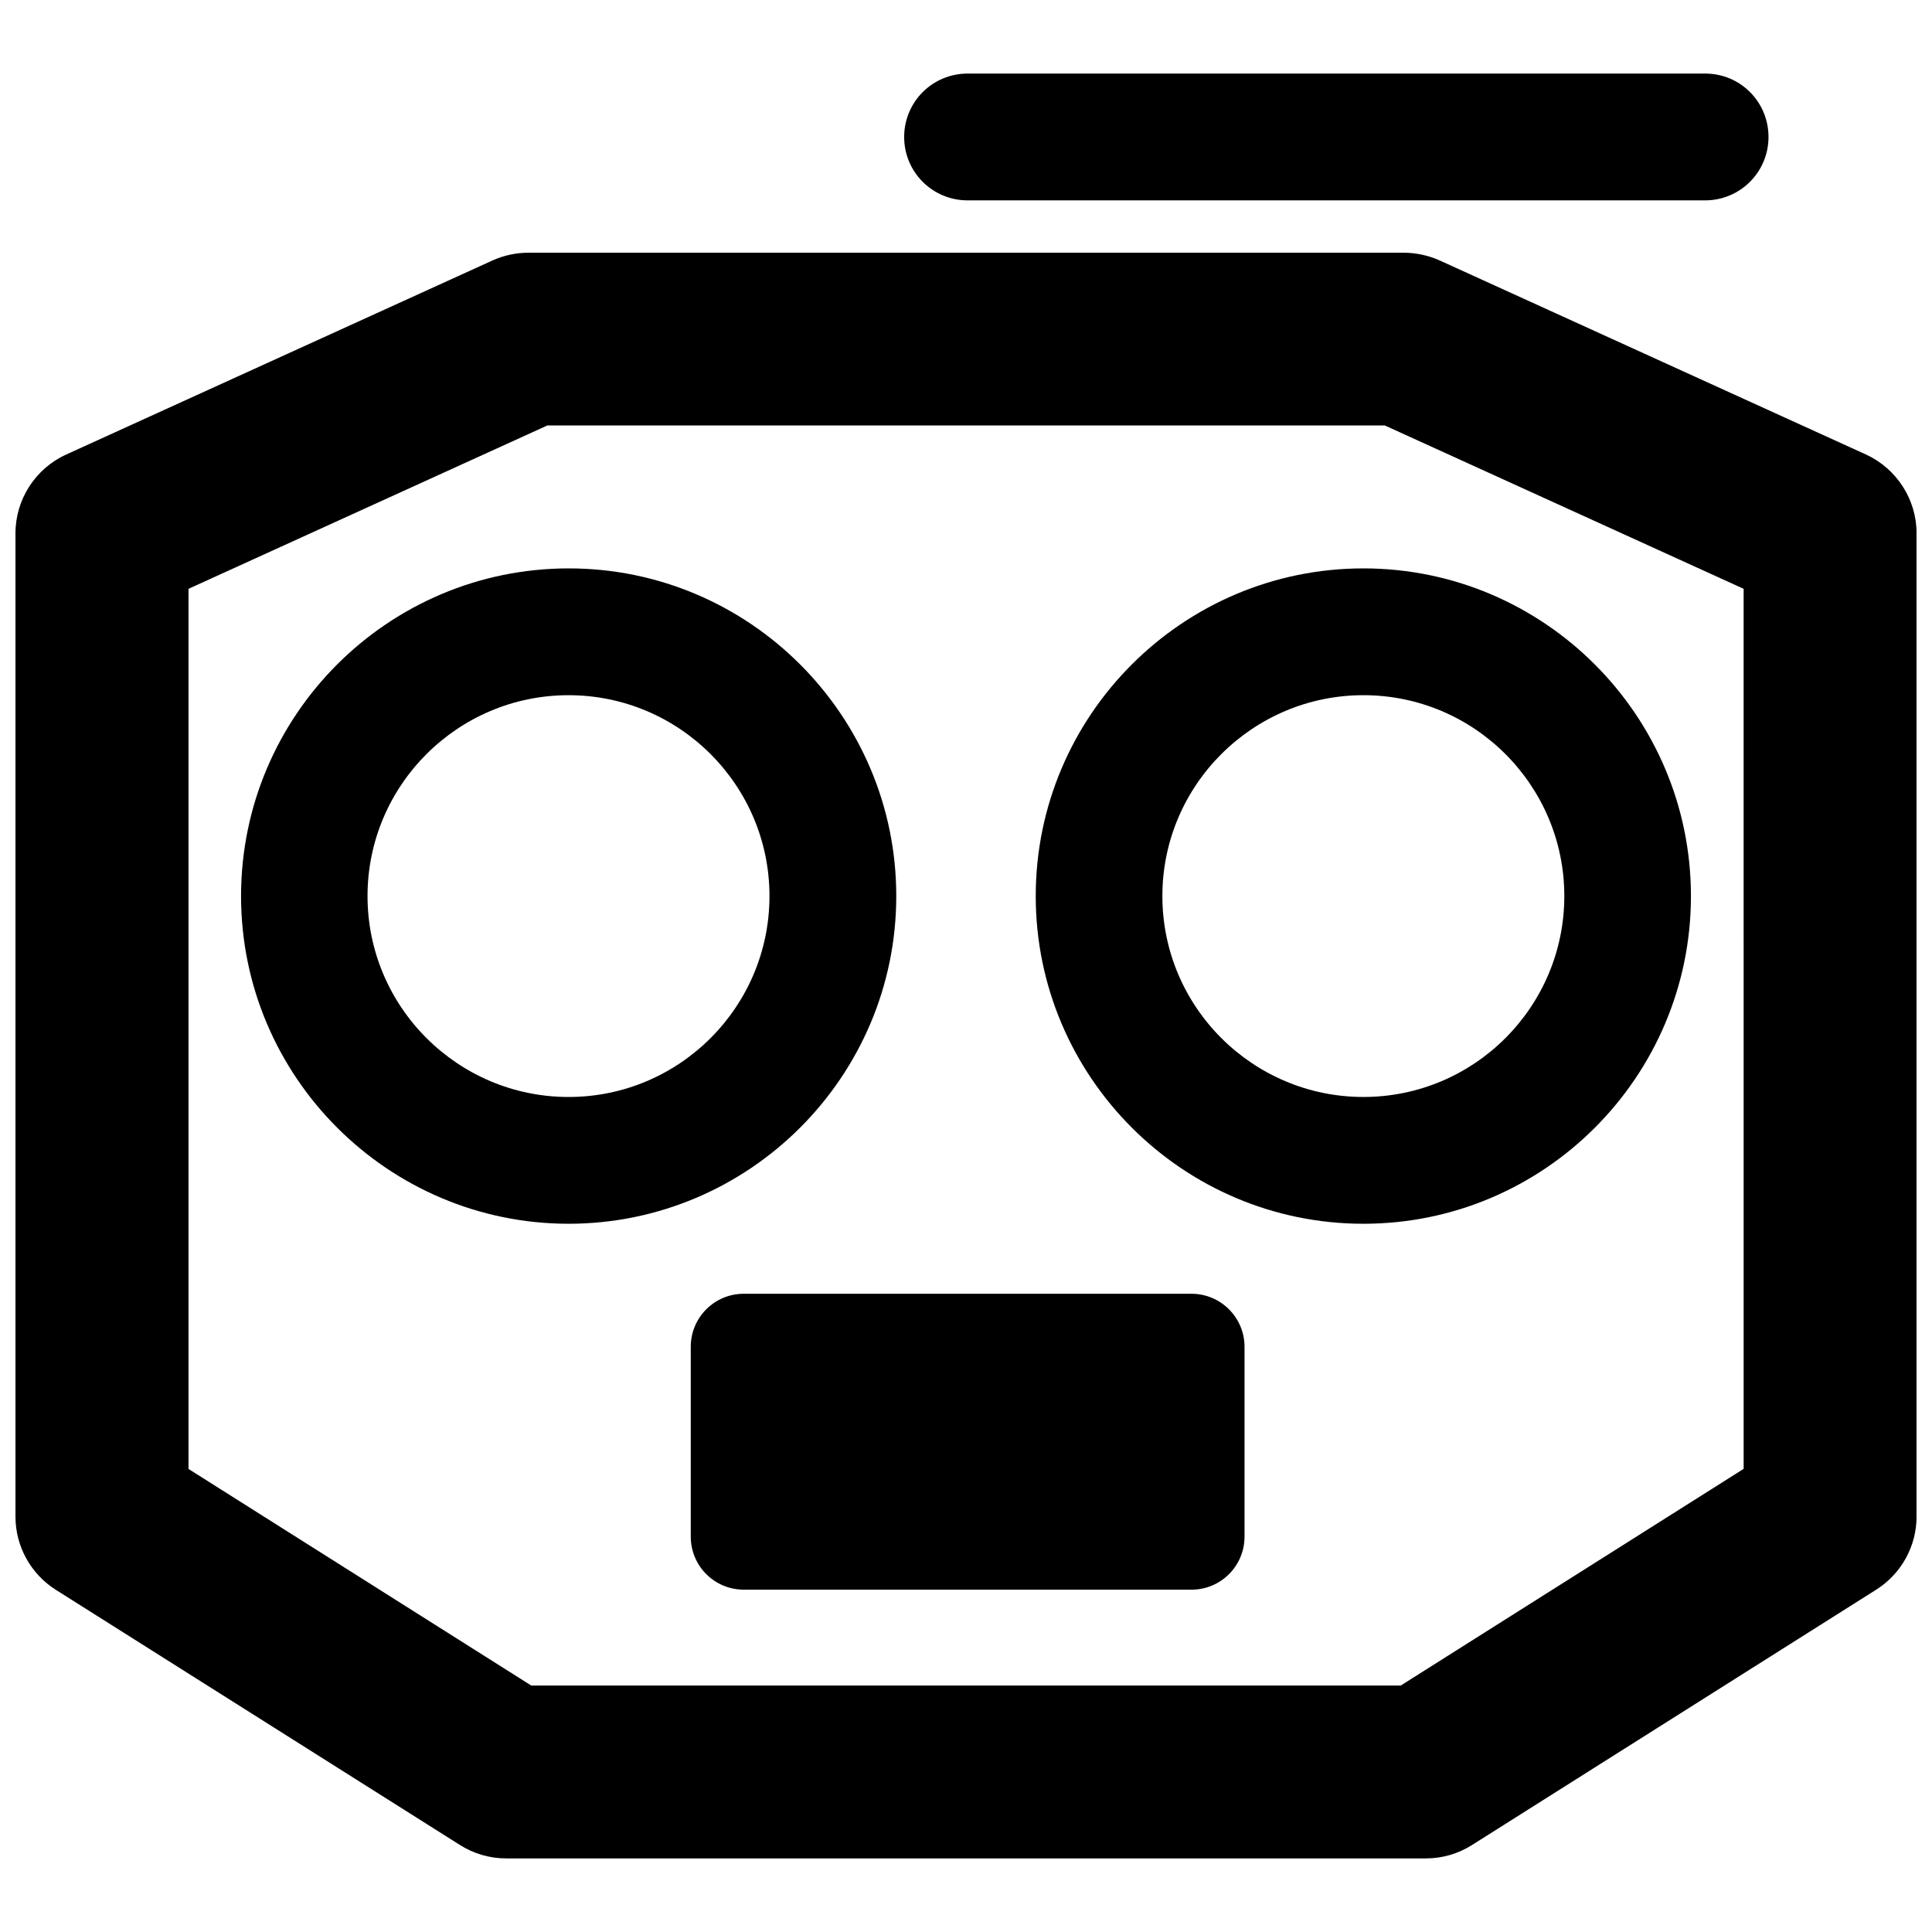
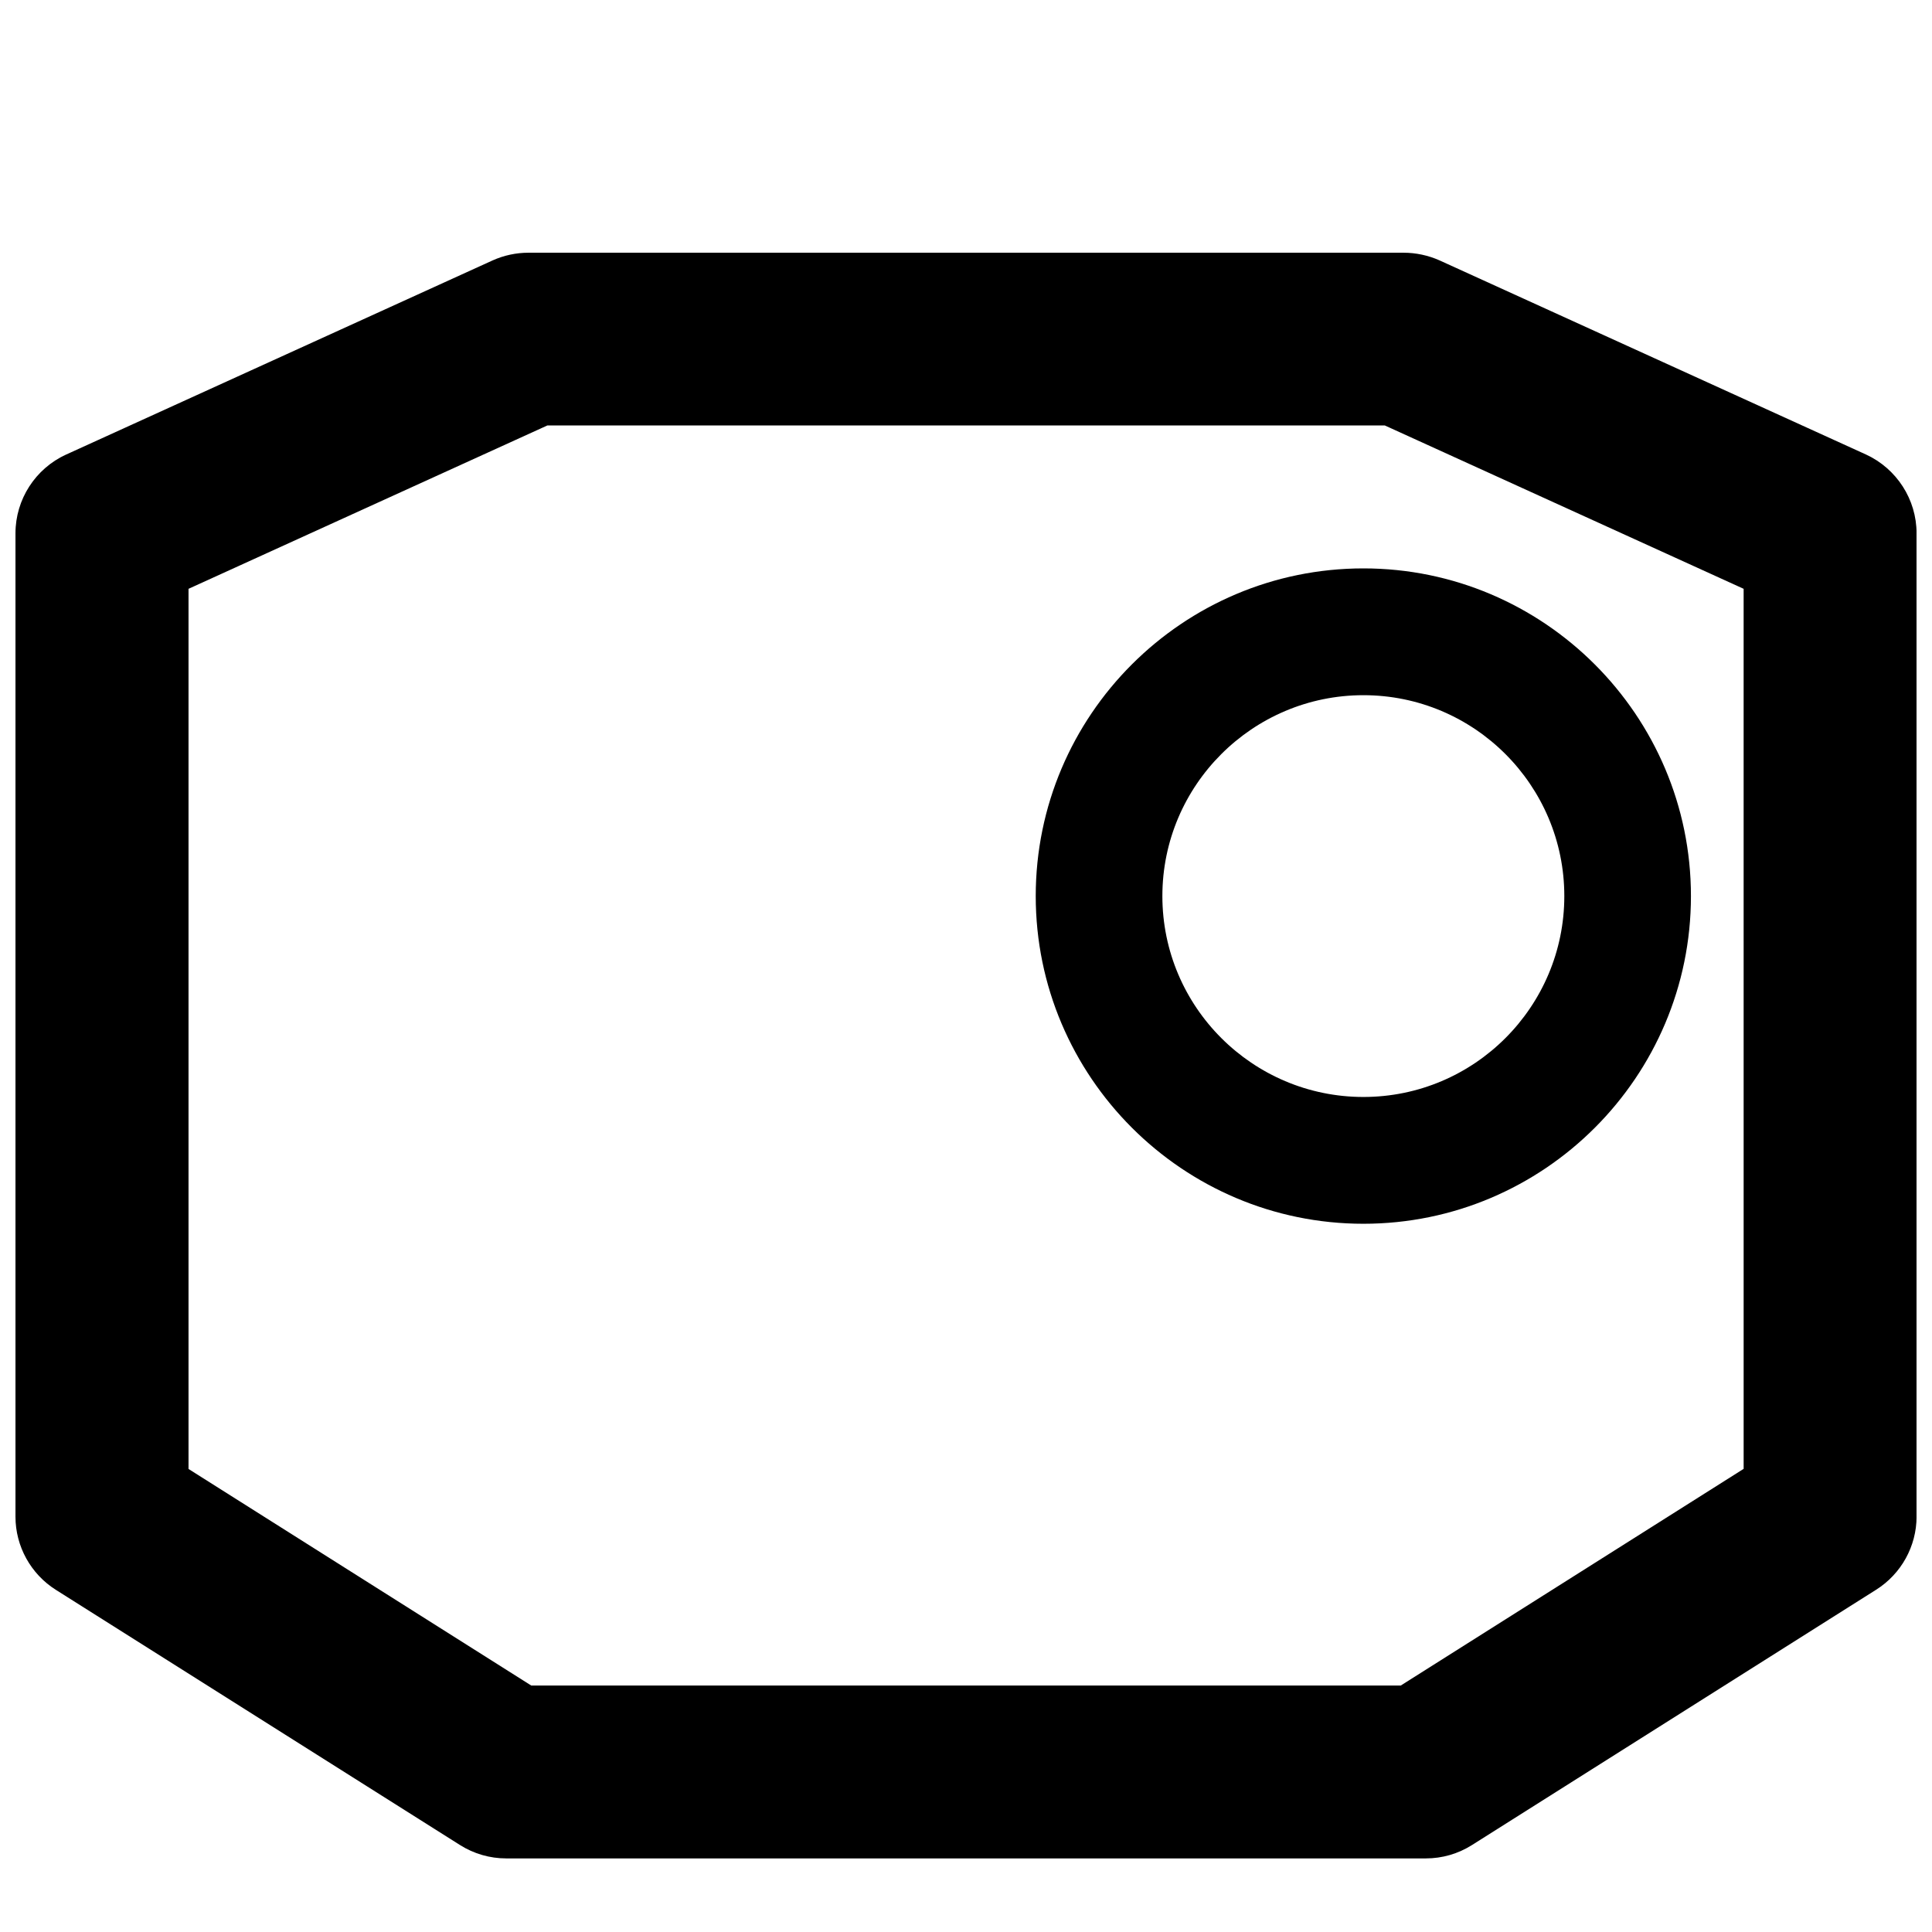
<svg xmlns="http://www.w3.org/2000/svg" width="800px" height="800px" version="1.1" viewBox="144 144 512 512">
  <defs>
    <clipPath id="a">
      <path d="m148.09 210h503.81v427h-503.81z" />
    </clipPath>
  </defs>
-   <path d="m400.41 197.1h195.46c9.297 0 16.801-7.508 16.801-16.801 0-9.297-7.461-16.801-16.758-16.801h-195.5c-9.297 0-16.801 7.504-16.801 16.801 0 9.293 7.504 16.801 16.801 16.801z" />
  <g clip-path="url(#a)">
    <path d="m638.46 264.43-113.02-51.449c-2.969-1.309-6.195-2.008-9.469-2.008h-231.94c-3.273 0-6.504 0.699-9.512 2.051l-113.02 51.449c-8.117 3.711-13.398 11.871-13.398 20.859v260.61c0 7.856 4.059 15.188 10.691 19.375l107.13 67.645c3.664 2.312 7.898 3.535 12.219 3.535h243.72c4.363 0 8.555-1.223 12.219-3.535l107.14-67.684c6.633-4.188 10.691-11.52 10.691-19.375v-260.57c0-8.988-5.281-17.148-13.441-20.902zm-32.422 268.86-90.812 57.387h-230.45l-90.816-57.387v-233.25l95.09-43.289h221.94l95.09 43.289 0.004 233.25z" />
  </g>
  <path d="m418.48 381.47c0 47.871 38.969 86.84 86.84 86.84 47.871 0 86.797-38.969 86.797-86.84s-38.969-86.84-86.797-86.84c-47.871 0-86.84 38.926-86.84 86.84zm140.08 0c0 29.367-23.871 53.238-53.238 53.238-29.367 0-53.281-23.871-53.281-53.238 0-29.367 23.914-53.238 53.281-53.238 29.371 0 53.238 23.871 53.238 53.238z" />
-   <path d="m459.76 486.86h-118.65c-7.769 0-14.051 6.285-14.051 14.051v50.316c0 7.769 6.285 14.051 14.051 14.051h118.65c7.769 0 14.051-6.285 14.051-14.051v-50.316c0-7.769-6.328-14.051-14.051-14.051z" />
-   <path d="m381.52 381.47c0-47.871-38.969-86.84-86.797-86.84-47.914 0-86.84 38.969-86.84 86.84s38.969 86.84 86.84 86.84c47.828-0.043 86.797-38.969 86.797-86.84zm-86.84 53.242c-29.367 0-53.281-23.871-53.281-53.238 0-29.367 23.914-53.238 53.281-53.238 29.367 0 53.238 23.871 53.238 53.238 0 29.367-23.867 53.238-53.238 53.238z" />
</svg>